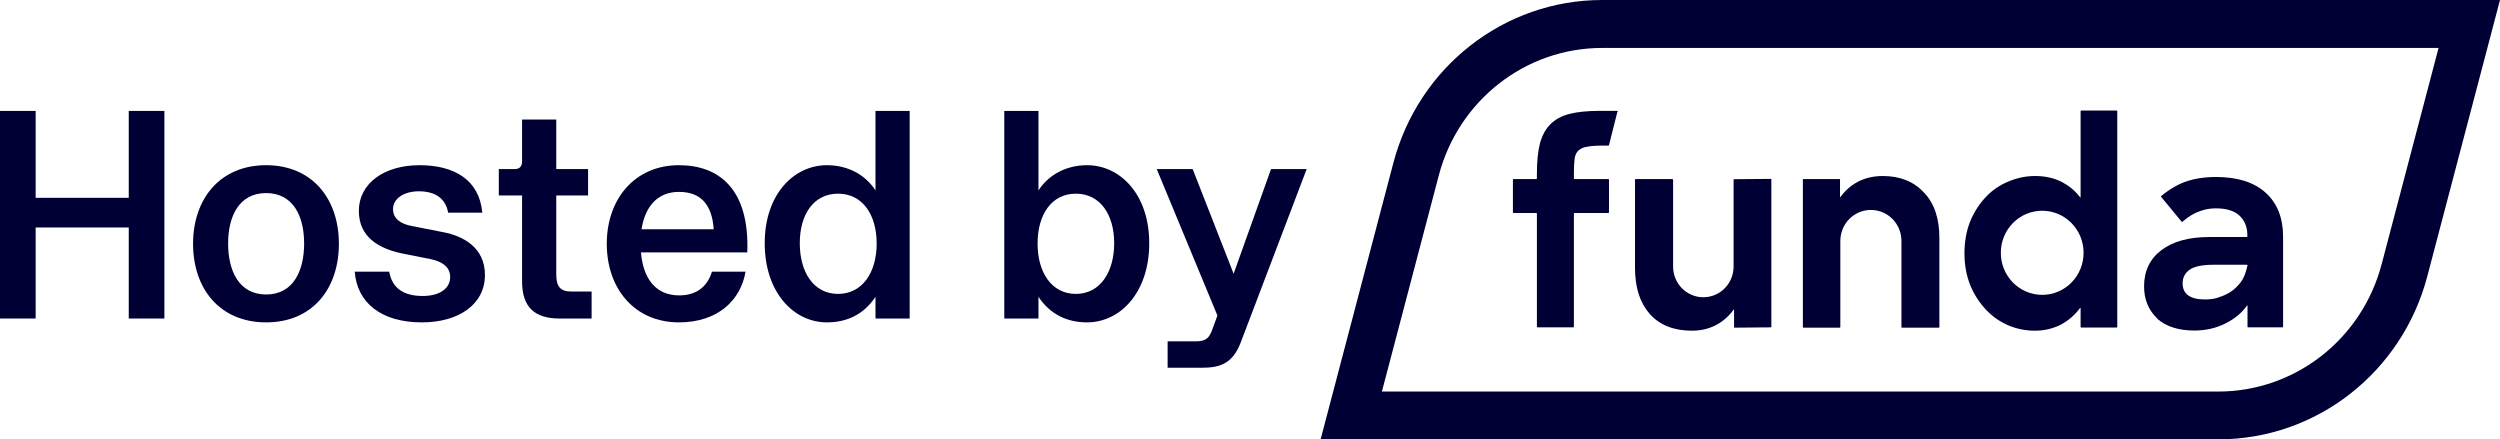
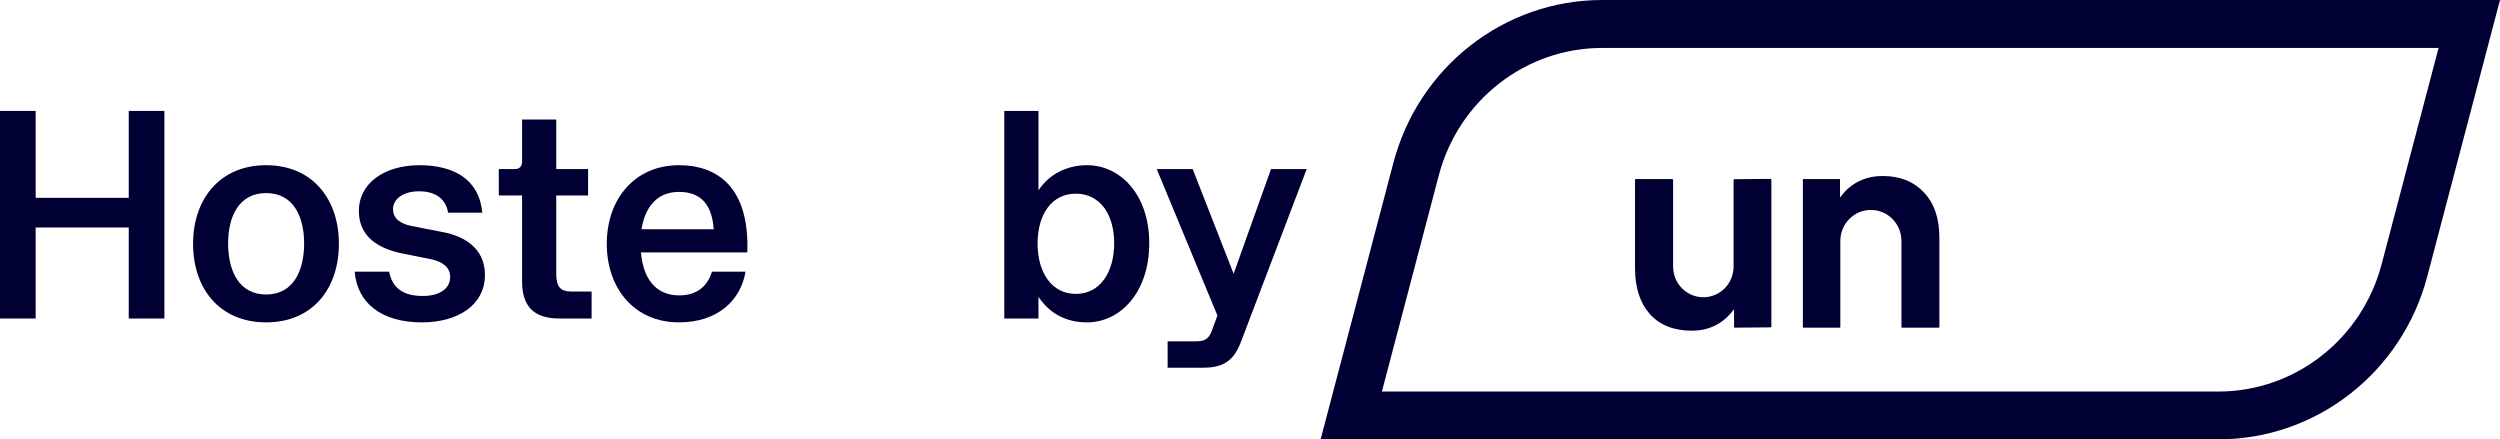
<svg xmlns="http://www.w3.org/2000/svg" width="239" height="42" viewBox="0 0 239 42" fill="none">
  <path d="M132.11 37.431H212.075C219.387 37.431 225.8 32.437 227.688 25.249L233.127 4.584H153.161C145.849 4.584 139.437 9.579 137.549 16.767L132.11 37.431ZM126.251 42L133.204 15.579C135.616 6.396 143.812 0 153.161 0H239L232.048 26.421C229.636 35.604 221.44 42 212.09 42H126.251Z" fill="#000035" />
-   <path fill-rule="evenodd" clip-rule="evenodd" d="M206.217 30.457C207.071 31.218 208.269 31.599 209.783 31.599C210.877 31.599 211.865 31.371 212.764 30.914C213.648 30.472 214.323 29.909 214.817 29.208C214.817 29.193 214.862 29.208 214.862 29.223V31.249C214.862 31.249 214.892 31.294 214.907 31.294H218.218C218.218 31.294 218.263 31.264 218.263 31.249V22.629C218.263 20.832 217.709 19.431 216.6 18.426C215.491 17.421 213.903 16.919 211.85 16.919C210.292 16.919 208.989 17.223 207.925 17.832C207.445 18.107 207.011 18.411 206.606 18.746C206.591 18.761 206.576 18.792 206.606 18.822L208.569 21.198C208.569 21.198 208.614 21.228 208.644 21.198C209.243 20.665 209.828 20.345 210.382 20.162C210.802 20.01 211.281 19.919 211.835 19.919C212.839 19.919 213.603 20.147 214.098 20.619C214.592 21.091 214.847 21.701 214.847 22.477V22.614C214.847 22.614 214.817 22.66 214.802 22.66H211.206C209.273 22.66 207.745 23.071 206.636 23.909C205.528 24.746 204.973 25.904 204.973 27.381C204.973 28.629 205.393 29.65 206.232 30.442L206.217 30.457ZM212.075 28.447C211.671 28.569 211.251 28.629 210.817 28.629C209.378 28.629 208.659 28.112 208.659 27.091C208.659 26.528 208.884 26.102 209.333 25.782C209.798 25.462 210.562 25.31 211.626 25.31H214.817C214.817 25.31 214.877 25.34 214.862 25.371C214.742 25.888 214.592 26.467 214.218 26.97C213.978 27.305 213.588 27.685 213.229 27.914C212.869 28.142 212.48 28.31 212.075 28.431V28.447Z" fill="#000035" />
-   <path fill-rule="evenodd" clip-rule="evenodd" d="M192.013 31.112C192.822 31.447 193.661 31.614 194.53 31.614C195.444 31.614 196.268 31.416 197.017 31.035C197.751 30.64 198.366 30.107 198.86 29.436C198.875 29.421 198.905 29.436 198.905 29.452V31.264C198.905 31.264 198.935 31.31 198.95 31.31H202.366C202.366 31.31 202.411 31.279 202.411 31.264V10.614C202.411 10.614 202.381 10.569 202.366 10.569H198.95C198.95 10.569 198.905 10.599 198.905 10.614V18.853C198.905 18.853 198.875 18.883 198.86 18.868C198.381 18.228 197.781 17.741 197.062 17.376C196.343 17.01 195.504 16.827 194.575 16.827C193.646 16.827 192.822 17.01 191.983 17.36C191.174 17.695 190.454 18.183 189.84 18.838C189.226 19.492 188.716 20.269 188.342 21.183C187.982 22.096 187.802 23.117 187.802 24.228C187.802 25.34 187.997 26.391 188.372 27.305C188.746 28.203 189.256 28.965 189.87 29.619C190.484 30.274 191.204 30.761 192.013 31.112ZM195.234 28.188C197.422 28.188 199.19 26.391 199.19 24.168C199.19 21.944 197.422 20.147 195.234 20.147C193.047 20.147 191.279 21.944 191.279 24.168C191.279 26.391 193.047 28.188 195.234 28.188Z" fill="#000035" />
  <path d="M172.34 17.162C172.34 17.162 172.37 17.117 172.385 17.117H175.861C175.861 17.117 175.906 17.147 175.906 17.162V18.822C175.906 18.822 175.936 18.853 175.951 18.838C176.385 18.213 176.94 17.741 177.614 17.376C178.318 17.01 179.112 16.827 179.996 16.827C181.659 16.827 182.963 17.36 183.937 18.411C184.926 19.447 185.405 20.893 185.405 22.751V31.279C185.405 31.279 185.375 31.325 185.36 31.325H181.824C181.824 31.325 181.779 31.294 181.779 31.279V23.041C181.779 21.396 180.476 20.071 178.857 20.071C177.239 20.071 175.936 21.396 175.936 23.041V31.279C175.936 31.279 175.906 31.325 175.891 31.325H172.4C172.4 31.325 172.355 31.294 172.355 31.279V17.178L172.34 17.162Z" fill="#000035" />
  <path d="M159.933 17.162C159.933 17.162 159.903 17.117 159.888 17.117H156.352C156.352 17.117 156.307 17.147 156.307 17.162V25.629C156.307 27.503 156.786 28.964 157.73 30.03C158.674 31.081 160.023 31.614 161.746 31.614C162.615 31.614 163.379 31.431 164.068 31.066C164.728 30.716 165.282 30.228 165.731 29.604C165.731 29.589 165.776 29.604 165.776 29.619V31.279C165.776 31.279 165.806 31.325 165.821 31.325L169.297 31.294C169.297 31.294 169.342 31.264 169.342 31.249V17.147C169.342 17.147 169.312 17.102 169.297 17.102L165.776 17.132C165.776 17.132 165.731 17.162 165.731 17.178V25.477C165.731 27.107 164.443 28.416 162.84 28.416C161.237 28.416 159.948 27.107 159.948 25.477V17.178L159.933 17.162Z" fill="#000035" />
-   <path d="M154.674 10.66C154.674 10.66 154.659 10.599 154.629 10.599H152.921C151.782 10.599 150.823 10.69 150.044 10.888C149.28 11.086 148.666 11.421 148.201 11.893C147.752 12.35 147.422 12.959 147.212 13.736C147.017 14.513 146.927 15.472 146.927 16.63V17.071C146.927 17.071 146.898 17.117 146.883 17.117H144.68C144.68 17.117 144.635 17.147 144.635 17.163V20.315C144.635 20.315 144.665 20.36 144.68 20.36H146.883C146.883 20.36 146.927 20.391 146.927 20.406V31.249C146.927 31.249 146.957 31.294 146.972 31.294H150.419C150.419 31.294 150.464 31.264 150.464 31.249V20.406C150.464 20.406 150.493 20.36 150.508 20.36H153.775C153.775 20.36 153.82 20.33 153.82 20.315V17.163C153.82 17.163 153.79 17.117 153.775 17.117H150.508C150.508 17.117 150.464 17.086 150.464 17.071V16.447C150.464 15.899 150.493 15.472 150.538 15.152C150.583 14.817 150.718 14.558 150.898 14.391C151.108 14.193 151.392 14.071 151.752 14.025C152.112 13.949 152.606 13.919 153.22 13.919H153.775C153.775 13.919 153.82 13.904 153.82 13.873L154.629 10.66H154.674Z" fill="#000035" />
  <path d="M0 30.45V10.605H3.408V18.912H12.308V10.605H15.716V30.45H12.308V21.747H3.408V30.45H0Z" fill="#000035" />
  <path d="M25.442 30.819C21.02 30.819 18.457 27.615 18.457 23.306C18.457 19.025 21.02 15.793 25.442 15.793C29.863 15.793 32.398 19.025 32.398 23.306C32.398 27.615 29.863 30.819 25.442 30.819ZM21.808 23.277C21.808 25.857 22.822 28.154 25.442 28.154C28.061 28.154 29.075 25.857 29.075 23.277C29.075 20.726 28.061 18.458 25.442 18.458C22.822 18.458 21.808 20.726 21.808 23.277Z" fill="#000035" />
  <path d="M40.333 30.819C36.446 30.819 34.137 28.947 33.911 25.971H37.207C37.488 27.558 38.587 28.295 40.417 28.295C42.023 28.295 43.037 27.587 43.037 26.481C43.037 25.602 42.389 25.035 41.206 24.78L38.361 24.213C36.277 23.759 34.306 22.71 34.306 20.159C34.306 17.551 36.7 15.793 40.108 15.793C43.459 15.793 45.825 17.211 46.107 20.329H42.84C42.614 18.997 41.629 18.288 40.051 18.288C38.587 18.288 37.573 18.997 37.573 19.989C37.573 20.953 38.361 21.406 39.347 21.605L42.389 22.2C44.304 22.569 46.36 23.674 46.36 26.282C46.36 29.146 43.797 30.819 40.333 30.819Z" fill="#000035" />
  <path d="M53.488 30.45C51.122 30.45 49.911 29.373 49.911 26.906V18.685H47.686V16.162H49.235C49.658 16.162 49.911 15.906 49.911 15.453V11.427H53.178V16.162H56.22V18.685H53.178V26.198C53.178 27.388 53.544 27.87 54.643 27.87H56.558V30.45H53.488Z" fill="#000035" />
-   <path d="M64.908 30.819C60.683 30.819 58.008 27.615 58.008 23.306C58.008 19.025 60.683 15.793 64.908 15.793C68.626 15.793 71.667 17.948 71.442 24.128H61.275C61.472 26.481 62.57 28.239 64.936 28.239C66.541 28.239 67.612 27.445 68.062 25.971H71.273C70.822 28.692 68.626 30.819 64.908 30.819ZM61.331 21.917H68.231C68.062 19.422 66.879 18.345 64.908 18.345C62.739 18.345 61.641 19.904 61.331 21.917Z" fill="#000035" />
-   <path d="M79.05 30.819C75.896 30.819 73.107 27.983 73.107 23.249C73.107 18.571 75.896 15.793 79.05 15.793C80.993 15.793 82.683 16.643 83.697 18.203V10.605H86.964V30.45H83.697V28.38C82.57 30.053 80.993 30.819 79.05 30.819ZM76.459 23.249C76.459 26.027 77.783 28.097 80.12 28.097C82.458 28.097 83.81 26.027 83.81 23.277C83.81 20.527 82.458 18.515 80.12 18.515C77.783 18.515 76.459 20.499 76.459 23.249Z" fill="#000035" />
+   <path d="M64.908 30.819C60.683 30.819 58.008 27.615 58.008 23.306C58.008 19.025 60.683 15.793 64.908 15.793C68.626 15.793 71.667 17.948 71.442 24.128H61.275C61.472 26.481 62.57 28.239 64.936 28.239C66.541 28.239 67.612 27.445 68.062 25.971H71.273C70.822 28.692 68.626 30.819 64.908 30.819ZM61.331 21.917H68.231C68.062 19.422 66.879 18.345 64.908 18.345C62.739 18.345 61.641 19.904 61.331 21.917" fill="#000035" />
  <path d="M103.925 30.819C102.009 30.819 100.404 30.053 99.278 28.38V30.45H96.01V10.605H99.278V18.203C100.291 16.643 102.009 15.793 103.925 15.793C107.079 15.793 109.867 18.571 109.867 23.249C109.867 27.983 107.079 30.819 103.925 30.819ZM99.193 23.277C99.193 26.027 100.517 28.097 102.854 28.097C105.164 28.097 106.516 26.027 106.516 23.249C106.516 20.499 105.164 18.515 102.854 18.515C100.517 18.515 99.193 20.527 99.193 23.277Z" fill="#000035" />
  <path d="M111.625 35.156V32.633H114.273C115.09 32.633 115.512 32.463 115.822 31.697L116.385 30.166L110.583 16.162H114.019L117.934 26.169L121.511 16.162H124.919L118.61 32.746C117.822 34.816 116.554 35.156 114.892 35.156H111.625Z" fill="#000035" />
</svg>